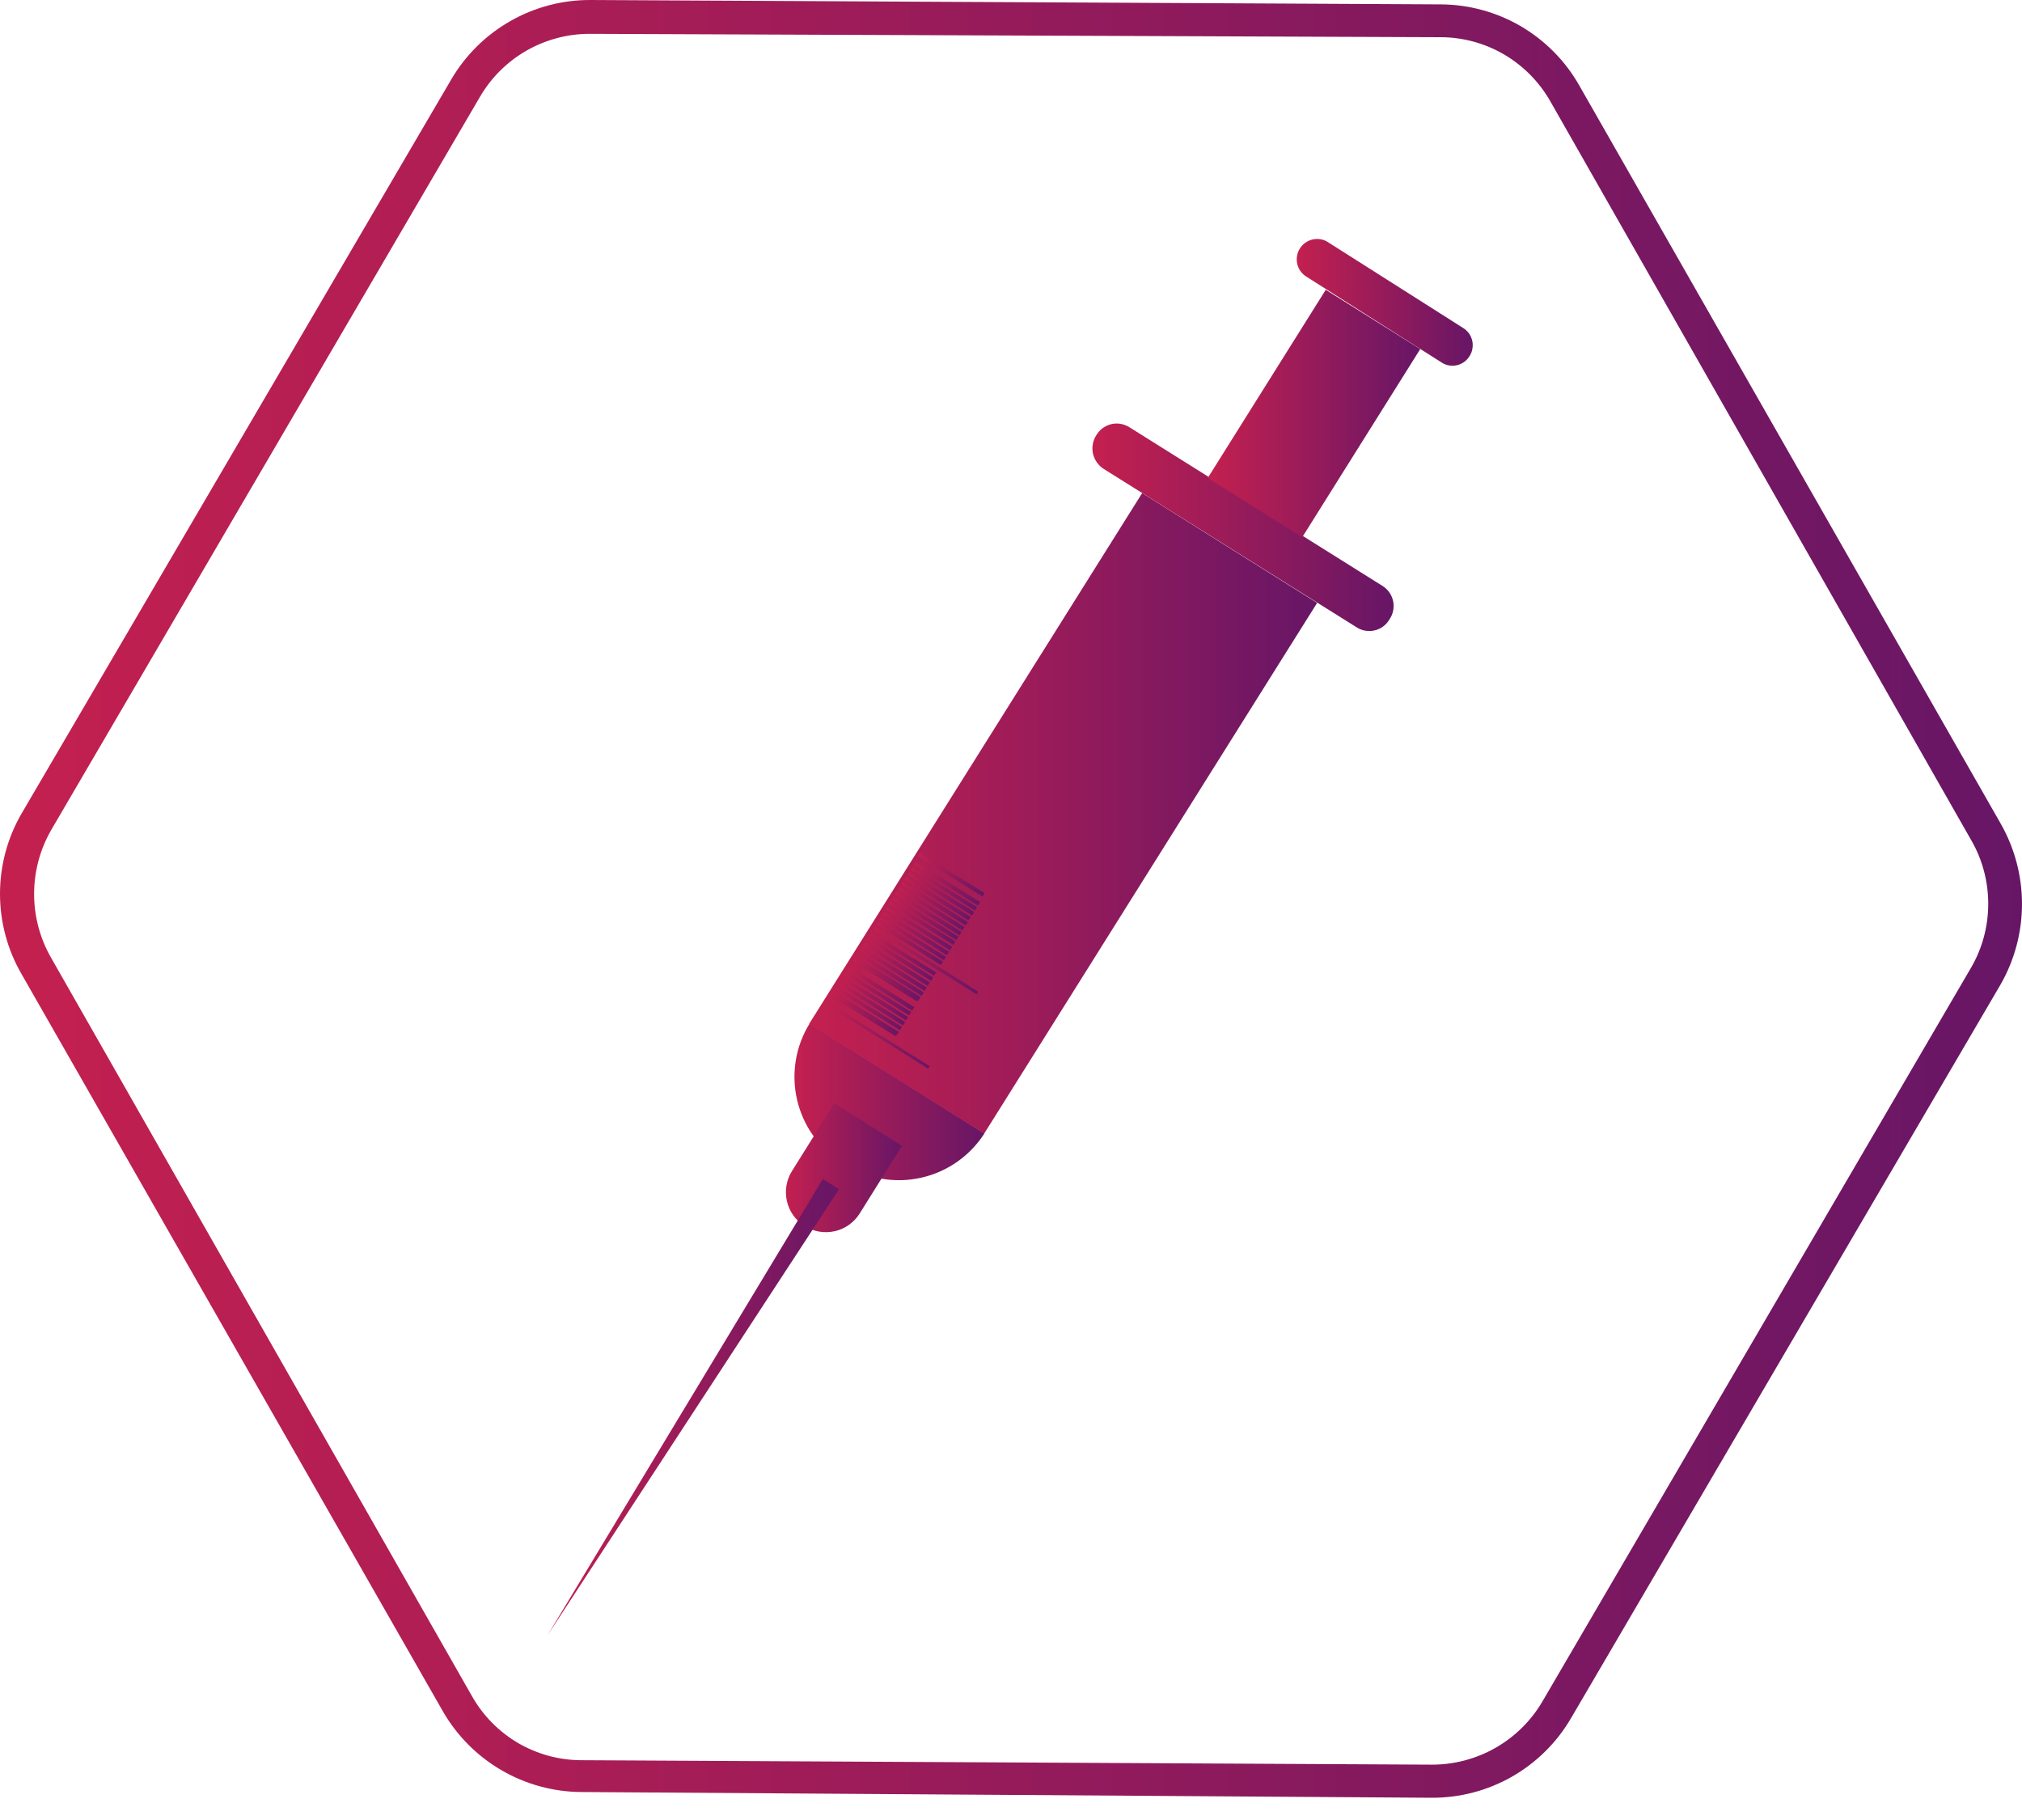
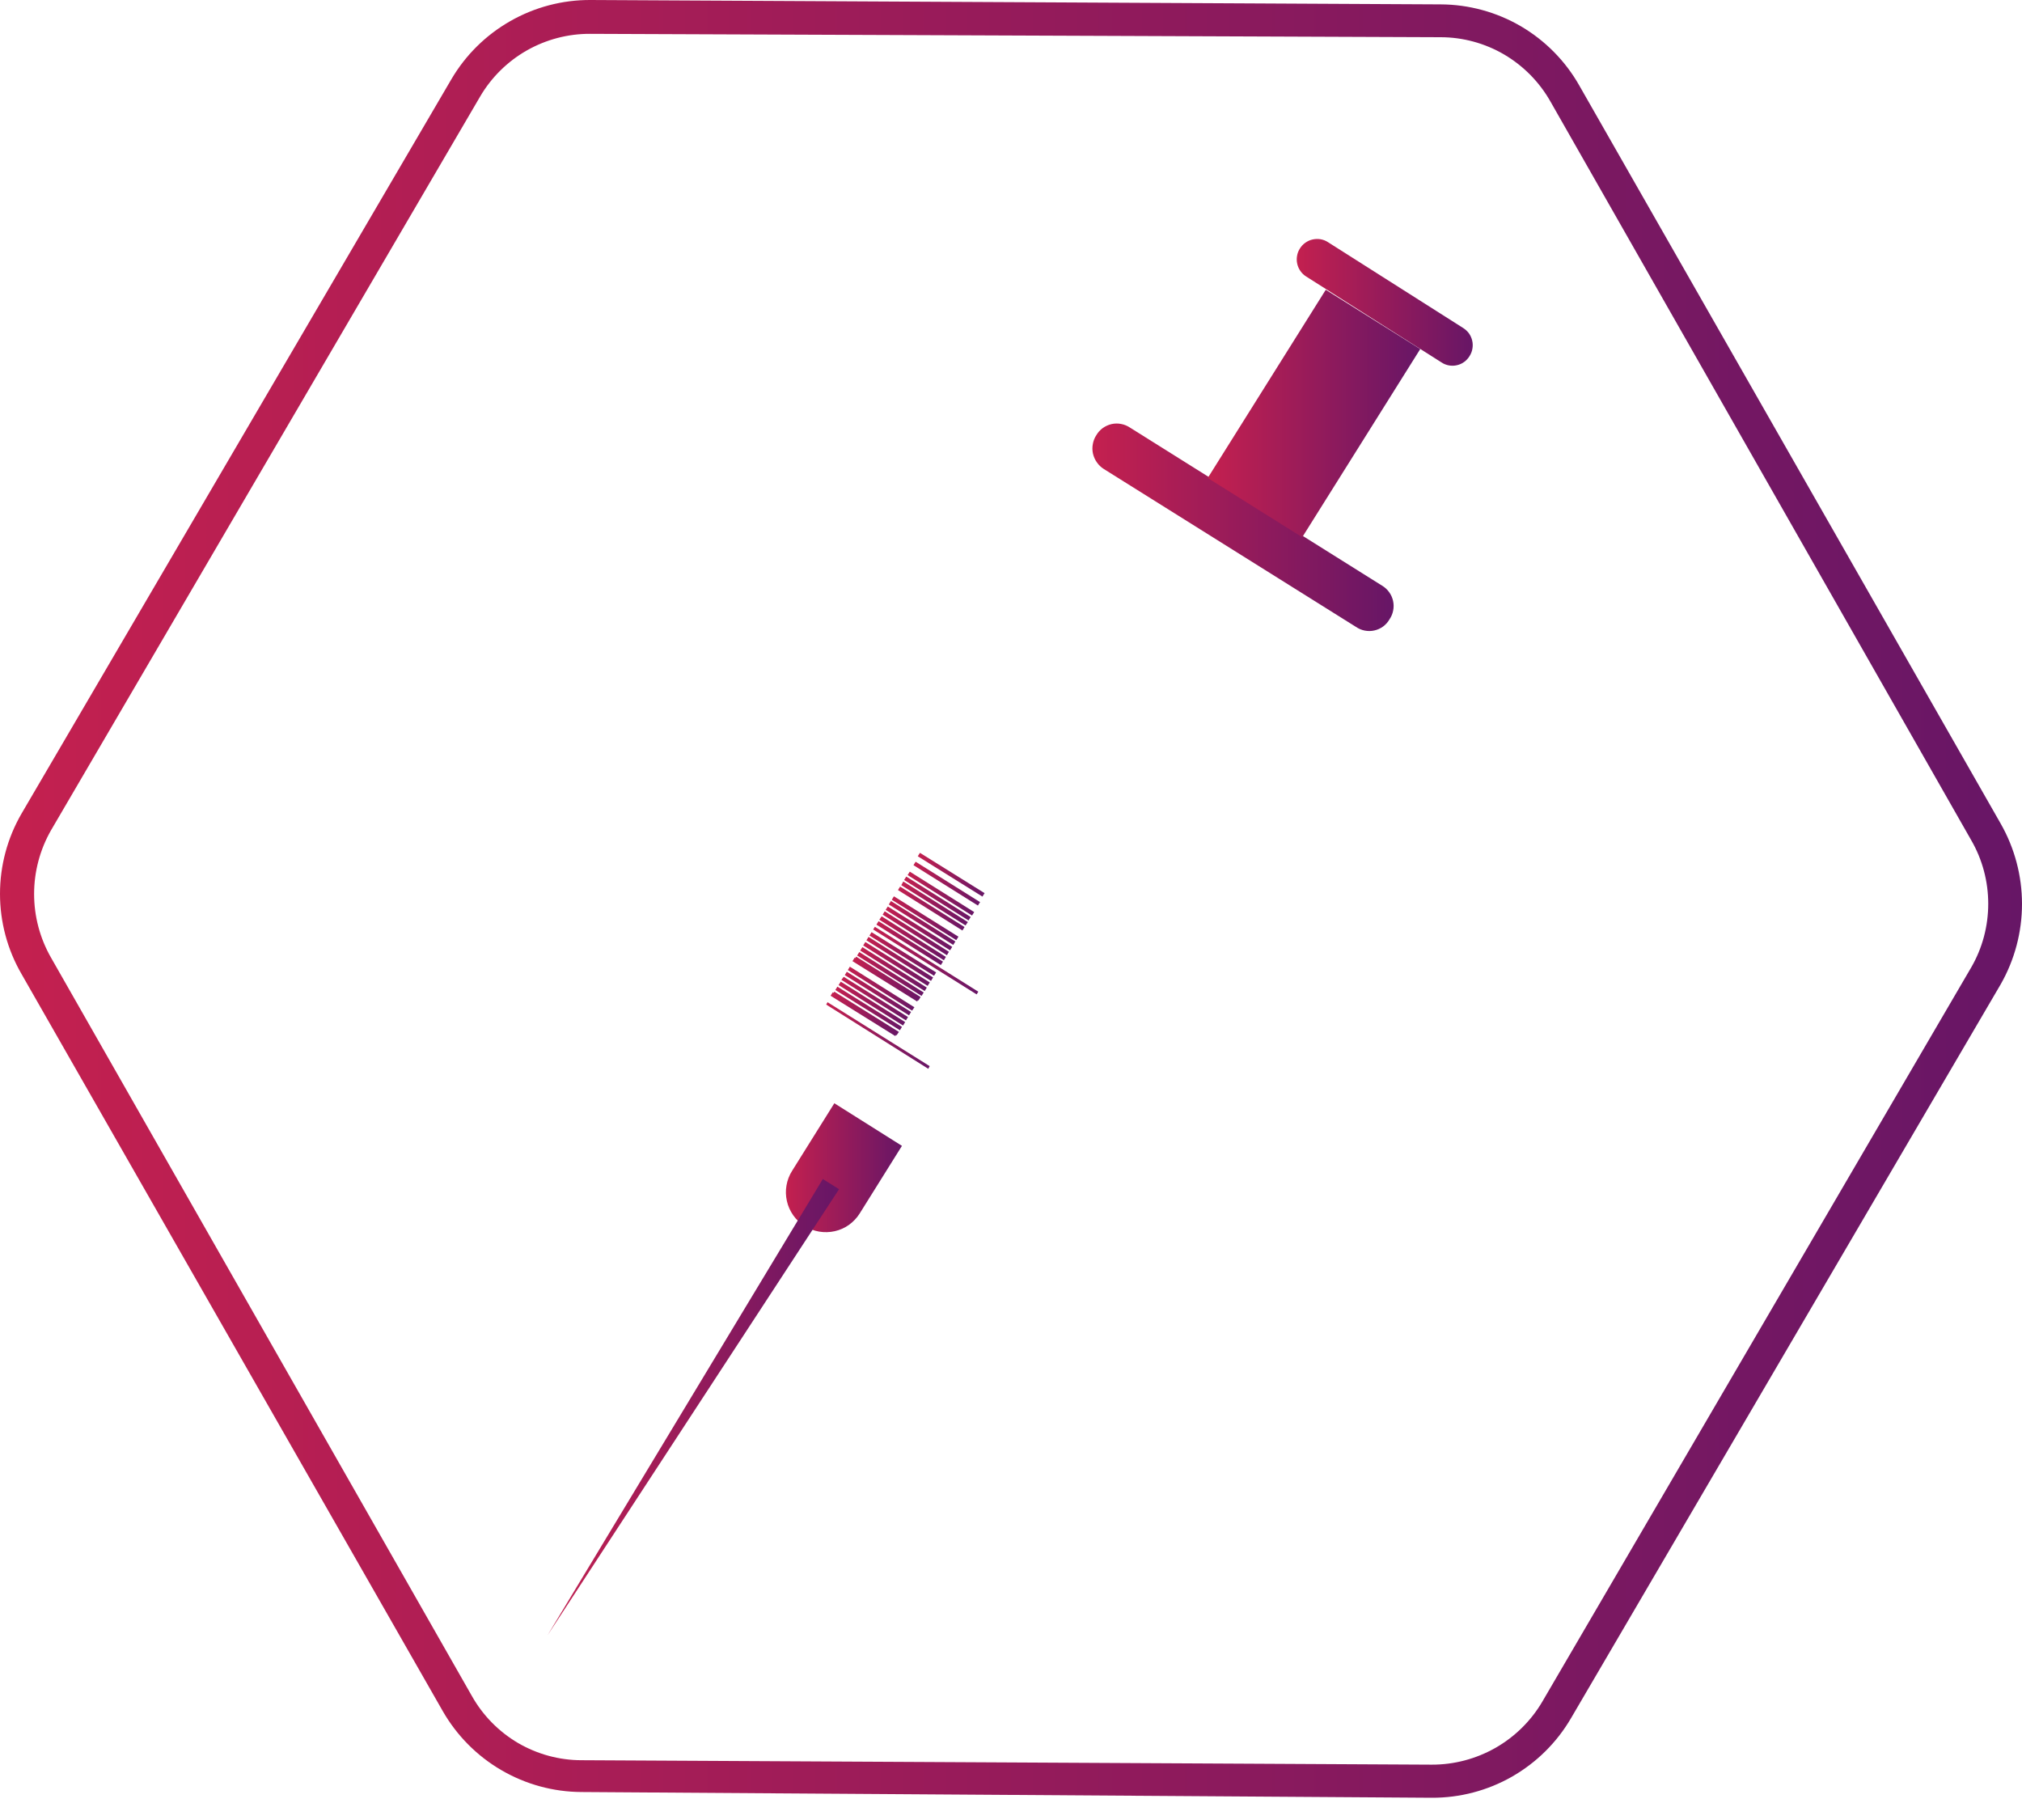
<svg xmlns="http://www.w3.org/2000/svg" width="30" height="27" viewBox="0 0 30 27" fill="none">
  <path d="M21.242 26.67L8.627 26.585C8.209 26.583 7.799 26.471 7.438 26.26C7.077 26.05 6.778 25.748 6.57 25.386L0.32 14.451C0.11 14.089 0 13.678 0 13.26C0 12.842 0.11 12.431 0.32 12.069L6.695 1.179C6.906 0.818 7.208 0.52 7.571 0.313C7.934 0.106 8.344 -0.002 8.762 2.30434e-05L21.377 0.065C21.794 0.067 22.204 0.179 22.564 0.389C22.924 0.6 23.223 0.902 23.429 1.264L29.684 12.219C29.891 12.582 30 12.993 30 13.41C30 13.828 29.891 14.239 29.684 14.602L23.308 25.491C23.097 25.852 22.795 26.15 22.433 26.357C22.07 26.564 21.659 26.672 21.242 26.67ZM8.757 0.502C8.427 0.5 8.102 0.586 7.815 0.749C7.528 0.913 7.289 1.149 7.122 1.435L0.756 12.319C0.592 12.607 0.506 12.932 0.506 13.262C0.506 13.593 0.592 13.918 0.756 14.205L7.001 25.16C7.164 25.449 7.4 25.689 7.685 25.857C7.971 26.024 8.296 26.113 8.627 26.113L21.242 26.179C21.573 26.18 21.898 26.094 22.186 25.931C22.474 25.767 22.714 25.531 22.882 25.246L29.247 14.351C29.413 14.064 29.499 13.739 29.499 13.408C29.499 13.077 29.413 12.752 29.247 12.465L23.003 1.505C22.839 1.216 22.602 0.976 22.316 0.808C22.03 0.641 21.704 0.552 21.372 0.552L8.757 0.502Z" fill="url(#paint0_linear_630_1239)" />
-   <path d="M12.549 17.285L12.484 17.245C12.15 17.033 11.913 16.697 11.825 16.311C11.737 15.925 11.804 15.52 12.012 15.184L14.606 16.814C14.393 17.146 14.059 17.382 13.674 17.47C13.289 17.559 12.885 17.492 12.549 17.285Z" fill="url(#paint1_linear_630_1239)" />
  <path d="M11.937 18.188C11.871 18.147 11.814 18.093 11.769 18.029C11.724 17.965 11.692 17.894 11.675 17.818C11.658 17.742 11.655 17.663 11.669 17.586C11.682 17.51 11.71 17.436 11.752 17.37L12.379 16.367L13.382 16.999L12.755 18.002C12.714 18.068 12.659 18.125 12.596 18.171C12.533 18.216 12.461 18.248 12.385 18.265C12.309 18.282 12.23 18.284 12.153 18.271C12.077 18.258 12.003 18.23 11.937 18.188Z" fill="url(#paint2_linear_630_1239)" />
  <path d="M12.449 17.642L8.125 24.258L12.208 17.491L12.449 17.642Z" fill="url(#paint3_linear_630_1239)" />
-   <path d="M19.542 8.944L16.946 7.315L12.006 15.188L14.602 16.817L19.542 8.944Z" fill="url(#paint4_linear_630_1239)" />
  <path d="M13.773 15.856L12.258 14.903L12.278 14.868L13.793 15.816L13.773 15.856Z" fill="url(#paint5_linear_630_1239)" />
  <path d="M12.355 14.721L12.323 14.772L13.283 15.37L13.315 15.319L12.355 14.721Z" fill="url(#paint6_linear_630_1239)" />
  <path d="M13.302 15.359L12.349 14.762L12.379 14.712L13.337 15.309L13.302 15.359Z" fill="url(#paint7_linear_630_1239)" />
  <path d="M13.352 15.284L12.394 14.687L12.424 14.637L13.382 15.234L13.352 15.284Z" fill="url(#paint8_linear_630_1239)" />
  <path d="M12.474 14.563L12.442 14.614L13.398 15.214L13.43 15.163L12.474 14.563Z" fill="url(#paint9_linear_630_1239)" />
  <path d="M13.441 15.138L12.483 14.536L12.518 14.491L13.472 15.088L13.441 15.138Z" fill="url(#paint10_linear_630_1239)" />
  <path d="M13.487 15.063L12.534 14.466L12.564 14.416L13.517 15.013L13.487 15.063Z" fill="url(#paint11_linear_630_1239)" />
  <path d="M13.532 14.993L12.579 14.391L12.609 14.341L13.567 14.943L13.532 14.993Z" fill="url(#paint12_linear_630_1239)" />
  <path d="M12.679 14.208L12.648 14.259L13.607 14.857L13.639 14.806L12.679 14.208Z" fill="url(#paint13_linear_630_1239)" />
  <path d="M12.703 14.192L12.671 14.243L13.627 14.842L13.659 14.791L12.703 14.192Z" fill="url(#paint14_linear_630_1239)" />
  <path d="M12.749 14.124L12.717 14.175L13.673 14.775L13.705 14.724L12.749 14.124Z" fill="url(#paint15_linear_630_1239)" />
  <path d="M12.795 14.051L12.763 14.102L13.719 14.702L13.751 14.651L12.795 14.051Z" fill="url(#paint16_linear_630_1239)" />
  <path d="M12.839 13.975L12.807 14.026L13.763 14.626L13.795 14.575L12.839 13.975Z" fill="url(#paint17_linear_630_1239)" />
  <path d="M13.813 14.552L12.855 13.95L12.886 13.899L13.844 14.501L13.813 14.552Z" fill="url(#paint18_linear_630_1239)" />
  <path d="M13.858 14.476L12.9 13.879L12.931 13.829L13.889 14.426L13.858 14.476Z" fill="url(#paint19_linear_630_1239)" />
  <path d="M14.49 14.752L12.955 13.789L12.98 13.749L14.515 14.712L14.49 14.752Z" fill="url(#paint20_linear_630_1239)" />
  <path d="M13.035 13.666L13.003 13.717L13.959 14.317L13.991 14.266L13.035 13.666Z" fill="url(#paint21_linear_630_1239)" />
  <path d="M14.004 14.246L13.046 13.644L13.081 13.594L14.034 14.196L14.004 14.246Z" fill="url(#paint22_linear_630_1239)" />
  <path d="M14.049 14.171L13.096 13.569L13.126 13.519L14.079 14.12L14.049 14.171Z" fill="url(#paint23_linear_630_1239)" />
  <path d="M13.172 13.448L13.14 13.498L14.096 14.098L14.128 14.047L13.172 13.448Z" fill="url(#paint24_linear_630_1239)" />
  <path d="M13.219 13.367L13.187 13.418L14.143 14.018L14.175 13.967L13.219 13.367Z" fill="url(#paint25_linear_630_1239)" />
  <path d="M13.263 13.297L13.231 13.348L14.188 13.947L14.22 13.896L13.263 13.297Z" fill="url(#paint26_linear_630_1239)" />
-   <path d="M13.31 13.226L13.278 13.277L14.234 13.877L14.266 13.826L13.31 13.226Z" fill="url(#paint27_linear_630_1239)" />
  <path d="M13.355 13.153L13.323 13.204L14.279 13.804L14.311 13.753L13.355 13.153Z" fill="url(#paint28_linear_630_1239)" />
  <path d="M14.325 13.729L13.372 13.132L13.402 13.077L14.36 13.679L14.325 13.729Z" fill="url(#paint29_linear_630_1239)" />
  <path d="M13.446 13.004L13.414 13.055L14.37 13.655L14.402 13.604L13.446 13.004Z" fill="url(#paint30_linear_630_1239)" />
  <path d="M13.498 12.931L13.466 12.982L14.422 13.582L14.454 13.531L13.498 12.931Z" fill="url(#paint31_linear_630_1239)" />
-   <path d="M14.465 13.508L13.507 12.906L13.542 12.861L14.495 13.458L14.465 13.508Z" fill="url(#paint32_linear_630_1239)" />
  <path d="M13.585 12.784L13.553 12.835L14.509 13.434L14.541 13.383L13.585 12.784Z" fill="url(#paint33_linear_630_1239)" />
  <path d="M13.649 12.652L13.617 12.703L14.576 13.301L14.608 13.25L13.649 12.652Z" fill="url(#paint34_linear_630_1239)" />
  <path d="M20.118 9.3L16.376 6.957C16.336 6.932 16.301 6.898 16.274 6.859C16.246 6.82 16.227 6.776 16.216 6.729C16.206 6.683 16.205 6.635 16.214 6.588C16.222 6.541 16.24 6.496 16.266 6.456C16.291 6.414 16.323 6.378 16.362 6.35C16.401 6.322 16.446 6.302 16.493 6.291C16.54 6.281 16.588 6.28 16.636 6.29C16.683 6.299 16.728 6.318 16.768 6.345L20.505 8.688C20.546 8.712 20.582 8.745 20.61 8.784C20.639 8.823 20.658 8.868 20.669 8.915C20.679 8.962 20.68 9.01 20.67 9.058C20.661 9.105 20.642 9.15 20.615 9.189C20.591 9.231 20.558 9.267 20.52 9.295C20.481 9.323 20.437 9.343 20.391 9.353C20.344 9.364 20.296 9.364 20.249 9.355C20.202 9.346 20.157 9.327 20.118 9.3Z" fill="url(#paint35_linear_630_1239)" />
  <path d="M21.072 5.178L19.67 4.299L17.919 7.091L19.321 7.97L21.072 5.178Z" fill="url(#paint36_linear_630_1239)" />
  <path d="M21.388 5.377L19.381 4.103C19.347 4.082 19.318 4.055 19.295 4.022C19.272 3.99 19.256 3.954 19.247 3.915C19.238 3.876 19.237 3.836 19.244 3.797C19.25 3.758 19.265 3.72 19.286 3.687C19.307 3.653 19.334 3.624 19.367 3.601C19.399 3.578 19.436 3.561 19.474 3.553C19.513 3.544 19.553 3.543 19.592 3.549C19.631 3.556 19.669 3.57 19.702 3.592L21.709 4.866C21.742 4.887 21.771 4.914 21.795 4.946C21.818 4.979 21.834 5.015 21.843 5.054C21.852 5.093 21.853 5.133 21.846 5.172C21.84 5.211 21.825 5.248 21.804 5.282C21.783 5.316 21.756 5.346 21.724 5.369C21.692 5.393 21.655 5.409 21.616 5.418C21.577 5.427 21.537 5.428 21.498 5.421C21.458 5.414 21.421 5.399 21.388 5.377Z" fill="url(#paint37_linear_630_1239)" />
  <defs>
    <linearGradient id="paint0_linear_630_1239" x1="0.009" y1="13.338" x2="29.995" y2="13.338" gradientUnits="userSpaceOnUse">
      <stop stop-color="#C4204F" />
      <stop offset="1" stop-color="#671666" />
    </linearGradient>
    <linearGradient id="paint1_linear_630_1239" x1="11.782" y1="16.347" x2="14.606" y2="16.347" gradientUnits="userSpaceOnUse">
      <stop stop-color="#C4204F" />
      <stop offset="1" stop-color="#671666" />
    </linearGradient>
    <linearGradient id="paint2_linear_630_1239" x1="11.656" y1="17.32" x2="13.382" y2="17.32" gradientUnits="userSpaceOnUse">
      <stop stop-color="#C4204F" />
      <stop offset="1" stop-color="#671666" />
    </linearGradient>
    <linearGradient id="paint3_linear_630_1239" x1="8.125" y1="20.872" x2="12.449" y2="20.872" gradientUnits="userSpaceOnUse">
      <stop stop-color="#C4204F" />
      <stop offset="1" stop-color="#671666" />
    </linearGradient>
    <linearGradient id="paint4_linear_630_1239" x1="12.008" y1="12.063" x2="19.542" y2="12.063" gradientUnits="userSpaceOnUse">
      <stop stop-color="#C4204F" />
      <stop offset="1" stop-color="#671666" />
    </linearGradient>
    <linearGradient id="paint5_linear_630_1239" x1="12.258" y1="15.359" x2="13.793" y2="15.359" gradientUnits="userSpaceOnUse">
      <stop stop-color="#C4204F" />
      <stop offset="1" stop-color="#671666" />
    </linearGradient>
    <linearGradient id="paint6_linear_630_1239" x1="12.308" y1="15.107" x2="13.294" y2="15.107" gradientUnits="userSpaceOnUse">
      <stop stop-color="#C4204F" />
      <stop offset="1" stop-color="#671666" />
    </linearGradient>
    <linearGradient id="paint7_linear_630_1239" x1="12.349" y1="15.033" x2="13.337" y2="15.033" gradientUnits="userSpaceOnUse">
      <stop stop-color="#C4204F" />
      <stop offset="1" stop-color="#671666" />
    </linearGradient>
    <linearGradient id="paint8_linear_630_1239" x1="12.394" y1="14.963" x2="13.382" y2="14.963" gradientUnits="userSpaceOnUse">
      <stop stop-color="#C4204F" />
      <stop offset="1" stop-color="#671666" />
    </linearGradient>
    <linearGradient id="paint9_linear_630_1239" x1="12.439" y1="14.889" x2="13.427" y2="14.889" gradientUnits="userSpaceOnUse">
      <stop stop-color="#C4204F" />
      <stop offset="1" stop-color="#671666" />
    </linearGradient>
    <linearGradient id="paint10_linear_630_1239" x1="12.483" y1="14.812" x2="13.472" y2="14.812" gradientUnits="userSpaceOnUse">
      <stop stop-color="#C4204F" />
      <stop offset="1" stop-color="#671666" />
    </linearGradient>
    <linearGradient id="paint11_linear_630_1239" x1="12.534" y1="14.742" x2="13.517" y2="14.742" gradientUnits="userSpaceOnUse">
      <stop stop-color="#C4204F" />
      <stop offset="1" stop-color="#671666" />
    </linearGradient>
    <linearGradient id="paint12_linear_630_1239" x1="12.579" y1="14.667" x2="13.567" y2="14.667" gradientUnits="userSpaceOnUse">
      <stop stop-color="#C4204F" />
      <stop offset="1" stop-color="#671666" />
    </linearGradient>
    <linearGradient id="paint13_linear_630_1239" x1="12.644" y1="14.534" x2="13.634" y2="14.531" gradientUnits="userSpaceOnUse">
      <stop stop-color="#C4204F" />
      <stop offset="1" stop-color="#671666" />
    </linearGradient>
    <linearGradient id="paint14_linear_630_1239" x1="12.671" y1="14.522" x2="13.659" y2="14.522" gradientUnits="userSpaceOnUse">
      <stop stop-color="#C4204F" />
      <stop offset="1" stop-color="#671666" />
    </linearGradient>
    <linearGradient id="paint15_linear_630_1239" x1="12.712" y1="14.451" x2="13.7" y2="14.451" gradientUnits="userSpaceOnUse">
      <stop stop-color="#C4204F" />
      <stop offset="1" stop-color="#671666" />
    </linearGradient>
    <linearGradient id="paint16_linear_630_1239" x1="12.765" y1="14.37" x2="13.748" y2="14.37" gradientUnits="userSpaceOnUse">
      <stop stop-color="#C4204F" />
      <stop offset="1" stop-color="#671666" />
    </linearGradient>
    <linearGradient id="paint17_linear_630_1239" x1="12.811" y1="14.301" x2="13.799" y2="14.301" gradientUnits="userSpaceOnUse">
      <stop stop-color="#C4204F" />
      <stop offset="1" stop-color="#671666" />
    </linearGradient>
    <linearGradient id="paint18_linear_630_1239" x1="12.855" y1="14.226" x2="13.844" y2="14.226" gradientUnits="userSpaceOnUse">
      <stop stop-color="#C4204F" />
      <stop offset="1" stop-color="#671666" />
    </linearGradient>
    <linearGradient id="paint19_linear_630_1239" x1="12.9" y1="14.15" x2="13.889" y2="14.15" gradientUnits="userSpaceOnUse">
      <stop stop-color="#C4204F" />
      <stop offset="1" stop-color="#671666" />
    </linearGradient>
    <linearGradient id="paint20_linear_630_1239" x1="12.955" y1="14.251" x2="14.515" y2="14.251" gradientUnits="userSpaceOnUse">
      <stop stop-color="#C4204F" />
      <stop offset="1" stop-color="#671666" />
    </linearGradient>
    <linearGradient id="paint21_linear_630_1239" x1="13.003" y1="13.992" x2="13.991" y2="13.992" gradientUnits="userSpaceOnUse">
      <stop stop-color="#C4204F" />
      <stop offset="1" stop-color="#671666" />
    </linearGradient>
    <linearGradient id="paint22_linear_630_1239" x1="13.046" y1="13.92" x2="14.034" y2="13.92" gradientUnits="userSpaceOnUse">
      <stop stop-color="#C4204F" />
      <stop offset="1" stop-color="#671666" />
    </linearGradient>
    <linearGradient id="paint23_linear_630_1239" x1="13.096" y1="13.845" x2="14.079" y2="13.845" gradientUnits="userSpaceOnUse">
      <stop stop-color="#C4204F" />
      <stop offset="1" stop-color="#671666" />
    </linearGradient>
    <linearGradient id="paint24_linear_630_1239" x1="13.144" y1="13.776" x2="14.132" y2="13.776" gradientUnits="userSpaceOnUse">
      <stop stop-color="#C4204F" />
      <stop offset="1" stop-color="#671666" />
    </linearGradient>
    <linearGradient id="paint25_linear_630_1239" x1="13.186" y1="13.699" x2="14.174" y2="13.699" gradientUnits="userSpaceOnUse">
      <stop stop-color="#C4204F" />
      <stop offset="1" stop-color="#671666" />
    </linearGradient>
    <linearGradient id="paint26_linear_630_1239" x1="13.226" y1="13.623" x2="14.214" y2="13.623" gradientUnits="userSpaceOnUse">
      <stop stop-color="#C4204F" />
      <stop offset="1" stop-color="#671666" />
    </linearGradient>
    <linearGradient id="paint27_linear_630_1239" x1="13.28" y1="13.555" x2="14.268" y2="13.555" gradientUnits="userSpaceOnUse">
      <stop stop-color="#C4204F" />
      <stop offset="1" stop-color="#671666" />
    </linearGradient>
    <linearGradient id="paint28_linear_630_1239" x1="13.329" y1="13.479" x2="14.312" y2="13.479" gradientUnits="userSpaceOnUse">
      <stop stop-color="#C4204F" />
      <stop offset="1" stop-color="#671666" />
    </linearGradient>
    <linearGradient id="paint29_linear_630_1239" x1="13.372" y1="13.403" x2="14.355" y2="13.403" gradientUnits="userSpaceOnUse">
      <stop stop-color="#C4204F" />
      <stop offset="1" stop-color="#671666" />
    </linearGradient>
    <linearGradient id="paint30_linear_630_1239" x1="13.413" y1="13.33" x2="14.401" y2="13.33" gradientUnits="userSpaceOnUse">
      <stop stop-color="#C4204F" />
      <stop offset="1" stop-color="#671666" />
    </linearGradient>
    <linearGradient id="paint31_linear_630_1239" x1="13.462" y1="13.257" x2="14.45" y2="13.257" gradientUnits="userSpaceOnUse">
      <stop stop-color="#C4204F" />
      <stop offset="1" stop-color="#671666" />
    </linearGradient>
    <linearGradient id="paint32_linear_630_1239" x1="13.507" y1="13.182" x2="14.495" y2="13.182" gradientUnits="userSpaceOnUse">
      <stop stop-color="#C4204F" />
      <stop offset="1" stop-color="#671666" />
    </linearGradient>
    <linearGradient id="paint33_linear_630_1239" x1="13.558" y1="13.113" x2="14.541" y2="13.113" gradientUnits="userSpaceOnUse">
      <stop stop-color="#C4204F" />
      <stop offset="1" stop-color="#671666" />
    </linearGradient>
    <linearGradient id="paint34_linear_630_1239" x1="13.616" y1="12.978" x2="14.601" y2="12.975" gradientUnits="userSpaceOnUse">
      <stop stop-color="#C4204F" />
      <stop offset="1" stop-color="#671666" />
    </linearGradient>
    <linearGradient id="paint35_linear_630_1239" x1="16.211" y1="7.83" x2="20.655" y2="7.83" gradientUnits="userSpaceOnUse">
      <stop stop-color="#C4204F" />
      <stop offset="1" stop-color="#671666" />
    </linearGradient>
    <linearGradient id="paint36_linear_630_1239" x1="17.92" y1="6.135" x2="21.07" y2="6.135" gradientUnits="userSpaceOnUse">
      <stop stop-color="#C4204F" />
      <stop offset="1" stop-color="#671666" />
    </linearGradient>
    <linearGradient id="paint37_linear_630_1239" x1="19.216" y1="4.484" x2="21.849" y2="4.484" gradientUnits="userSpaceOnUse">
      <stop stop-color="#C4204F" />
      <stop offset="1" stop-color="#671666" />
    </linearGradient>
  </defs>
</svg>